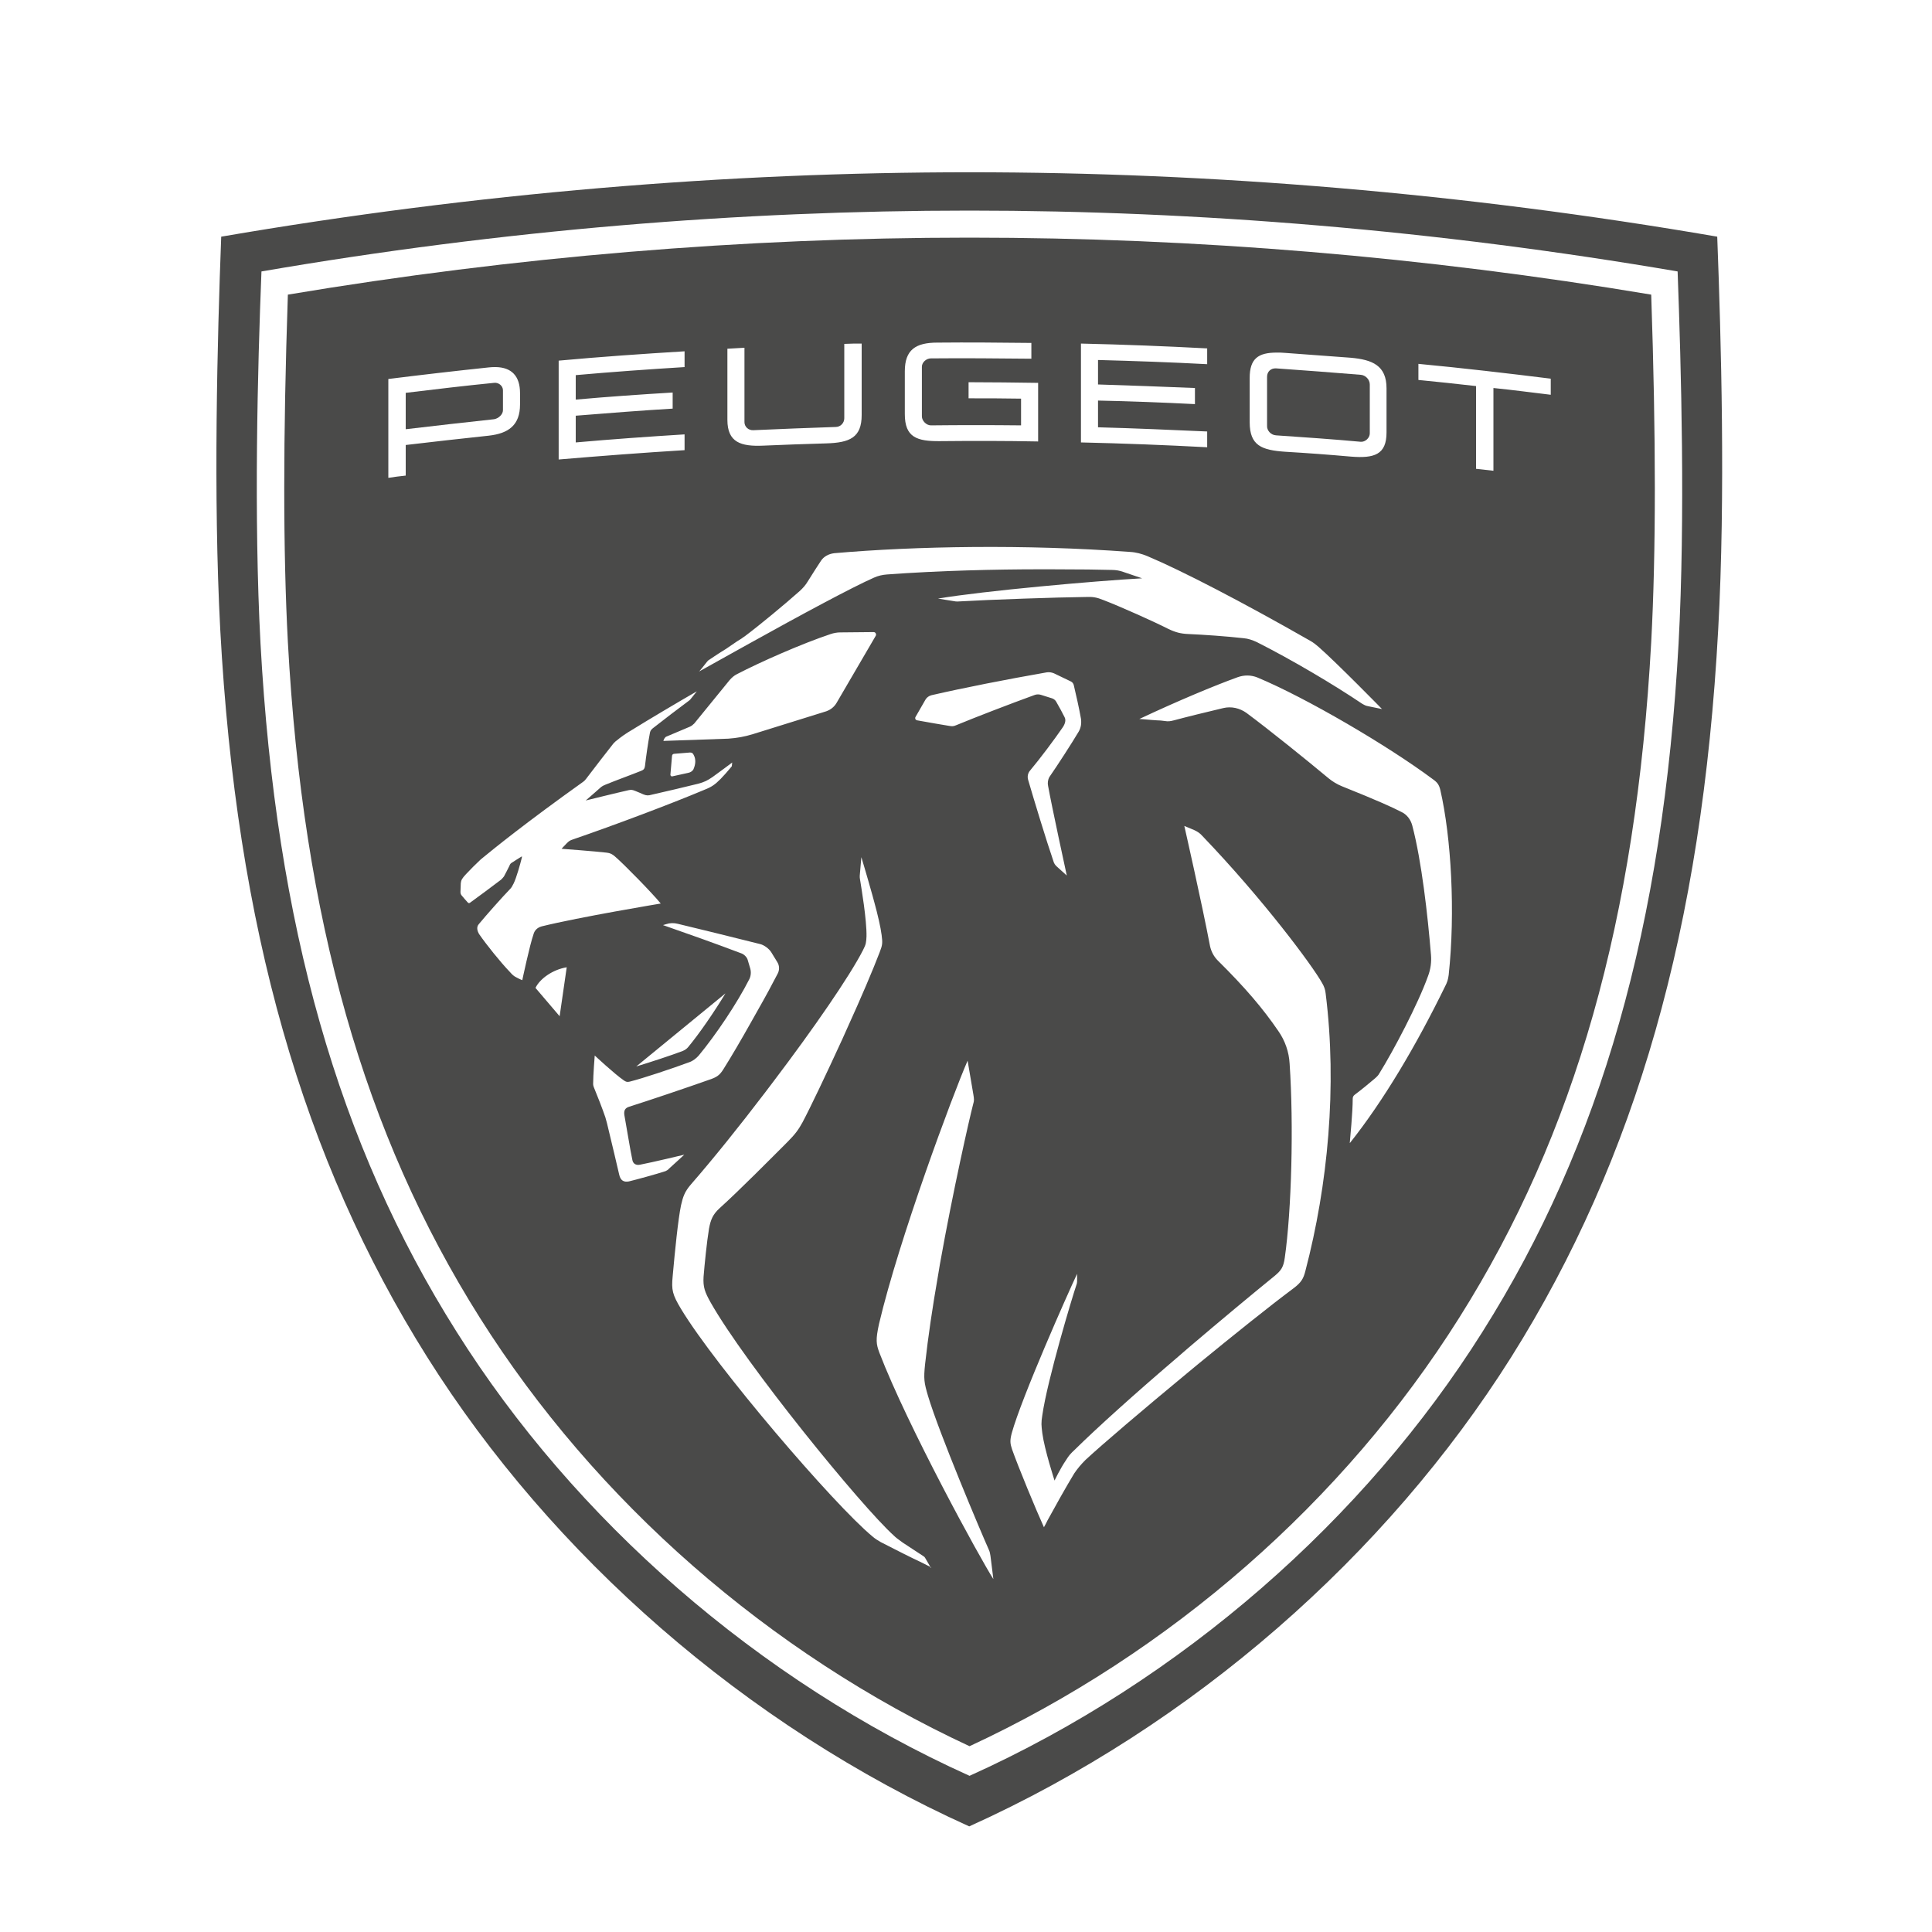
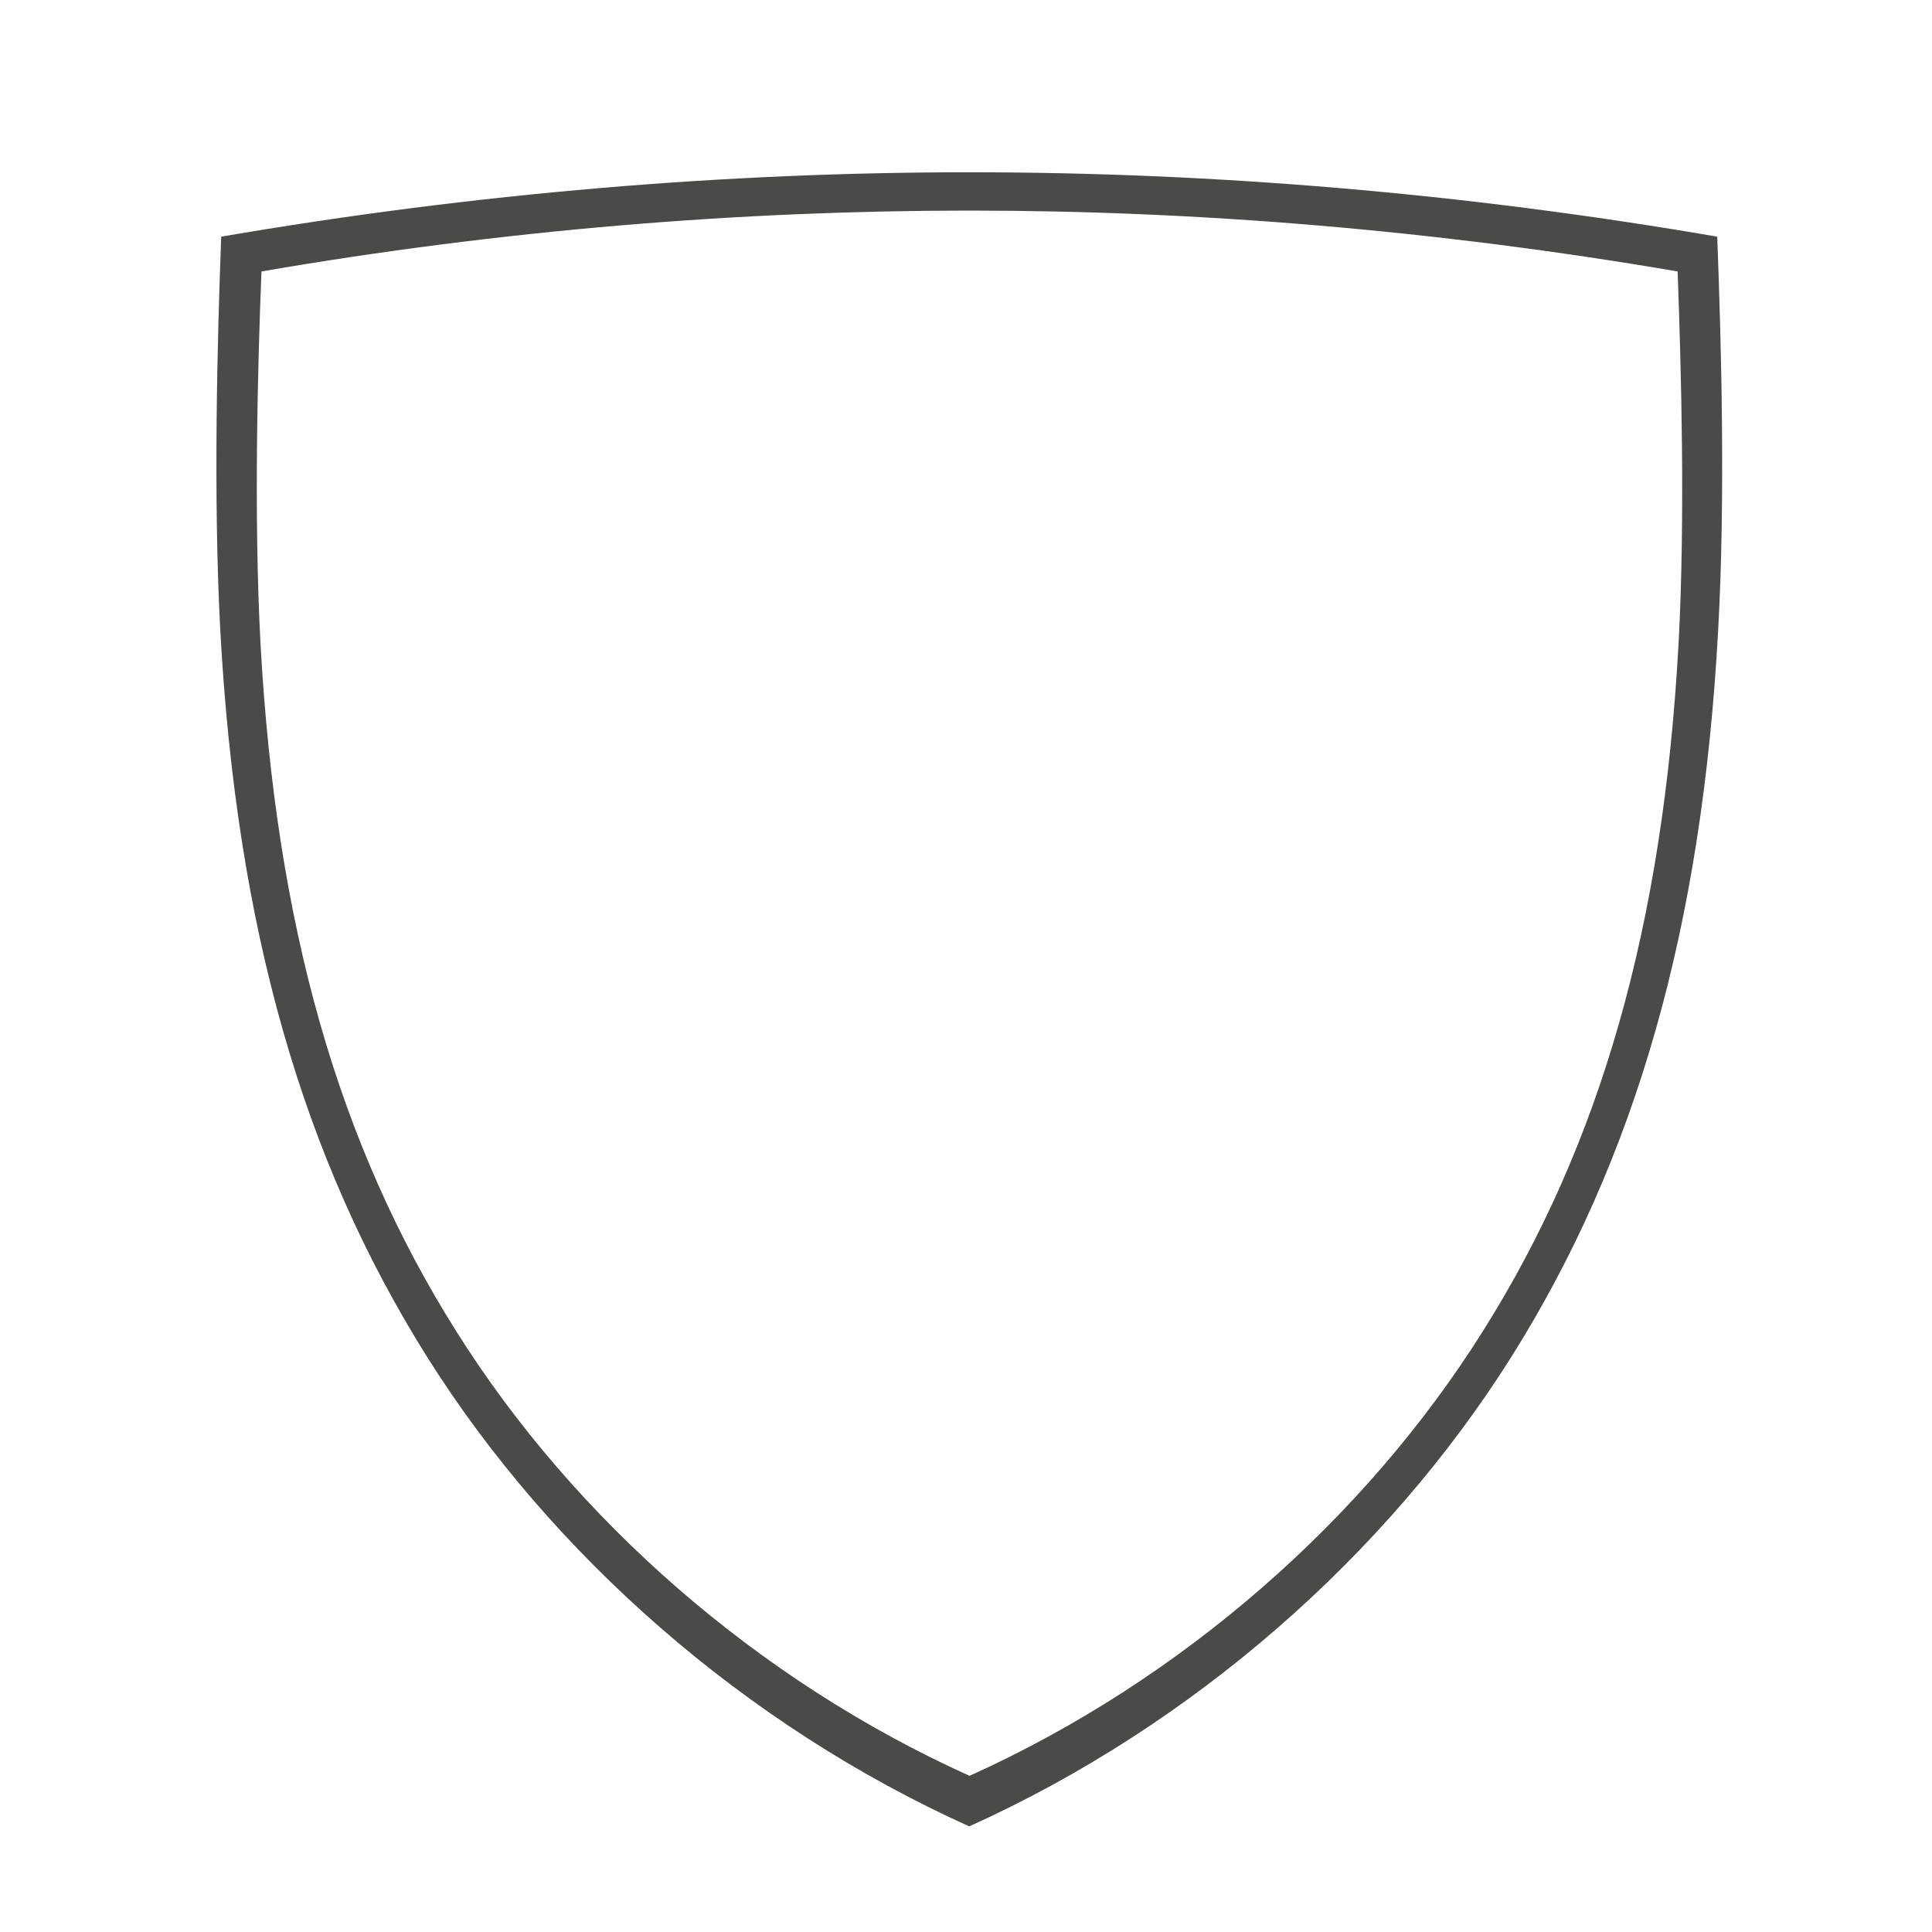
<svg xmlns="http://www.w3.org/2000/svg" version="1.1" id="Layer_1" x="0px" y="0px" viewBox="0 0 600 600" style="enable-background:new 0 0 600 600;" xml:space="preserve">
  <style type="text/css">
	.st0{fill-rule:evenodd;clip-rule:evenodd;fill:#4A4A49;}
</style>
  <g>
    <path class="st0" d="M301.1,53.5c-75.2,0-153.2,6.4-232.4,20c-1.2,31.6-2.5,80.5-0.3,122c5,92.5,25.5,164.3,64.3,226   c38.7,61.5,98.7,114.3,168.3,145.7c69.6-31.4,129.6-84.3,168.3-145.7c38.8-61.7,59.3-133.5,64.3-226c2.3-41.5,0.9-90.4-0.3-122   C454.3,59.9,376.3,53.5,301.1,53.5z M521.3,199.8c-4.8,87.5-24.1,155.5-60.9,213.8c-36.6,58.2-93.4,108.2-159.3,137.9   c-65.9-29.7-122.7-79.7-159.3-137.9C105,355.3,85.7,287.3,80.9,199.8c-2.1-39.3-0.9-85.5,0.3-115.5C156.1,71.4,230,65.4,301.1,65.4   s145,6.1,219.9,18.9C522.1,114.2,523.4,160.5,521.3,199.8z" />
-     <path class="st0" d="M156.2,127.4v-6.2c0-1.4-1.4-2.5-2.8-2.3c-9.1,0.9-18.3,2-27.4,3.1v11.3c9.1-1.1,18.3-2.1,27.4-3.1   C154.8,130,156.2,128.7,156.2,127.4z" />
-     <path class="st0" d="M396.3,135.2c8.8,0.6,17.6,1.2,26.3,2c1.4,0.1,2.8-1.2,2.8-2.6v-15.2c0-1.6-1.4-2.9-2.8-3   c-8.8-0.7-17.5-1.4-26.3-2c-1.6-0.1-2.8,1-2.8,2.6v15.2C393.4,133.6,394.6,135.1,396.3,135.2z" />
-     <path class="st0" d="M301.1,73.8c-70.1,0-141.3,5.9-211.7,17.7c-1.5,44.4-1.5,79.7,0,107.9c4.7,86.1,23.6,152.7,59.6,209.8   c36,57.1,89.9,104.2,152.1,133.1c62.3-28.9,116.2-76,152.1-133.1c36-57.1,54.9-123.8,59.6-209.8c1.5-28.1,1.5-63.4,0-107.9   C442.4,79.7,371.2,73.8,301.1,73.8z M388.1,117.4c0-6,2.6-7.9,8.4-7.9c0.8,0,1.7,0,2.7,0.1c6.8,0.5,13.5,1,20.3,1.5   c6.7,0.6,11.1,2.4,11.1,9.5v13.7c0,6.9-3.8,8.1-11.1,7.5c-6.8-0.6-13.5-1.1-20.3-1.5c-7.4-0.5-11.1-1.9-11.1-9.2V117.4z    M335.7,106.7c13.1,0.3,26.1,0.8,39.2,1.5v4.9c-11.3-0.6-22.6-1-33.9-1.3v7.6c10,0.3,20.1,0.7,30.1,1.1v5   c-10-0.5-20.1-0.9-30.1-1.1v8.3c11.3,0.3,22.6,0.8,33.9,1.3v4.9c-13.1-0.7-26.1-1.2-39.2-1.5V106.7z M281,115.3   c0-6.7,3.4-8.9,10.1-8.9v0c9.7-0.1,19.5,0,29.2,0.1v4.9c-10.4-0.1-20.8-0.2-31.2-0.1c-1.4,0-2.8,1.2-2.8,2.6v15.4   c0,1.4,1.4,2.8,2.8,2.8c9.3-0.1,18.7-0.1,28,0v-8.3c-5.4-0.1-10.8-0.1-16.3-0.1v-5c7.2,0,14.4,0.1,21.6,0.2v18.2   c-10.1-0.2-20.2-0.2-30.3-0.1c-7.4,0.1-11.1-1.2-11.1-8.4V115.3z M225.9,108.3l5.3-0.3v23.1c0,1.4,1.2,2.6,2.8,2.5   c8.5-0.4,17-0.7,25.5-1c1.6,0,2.7-1.3,2.7-2.7v-23.1c1.8-0.1,3.6-0.1,5.4-0.1v22.2c0,7-3.7,8.6-11.1,8.8c-6.5,0.2-13,0.4-19.5,0.7   c-6.9,0.3-11.1-1-11.1-8V108.3z M219.5,205.6c0.3-0.4,0.4-0.5,0.9-0.8c0.6-0.4,2.8-1.9,5.1-3.3l1.6-1.1c1.3-0.9,2.5-1.7,3.2-2.1   c0.3-0.2,0.5-0.4,1-0.7c4.8-3.6,12.5-10,17-14c1-0.9,1.9-1.9,2.6-3.1c1.5-2.4,3.1-4.9,4.1-6.4c0.8-1.2,2.3-2.1,4.1-2.3l0,0   c25.2-2.2,59.3-2.8,91.8-0.4c1.9,0.1,3.7,0.6,5.4,1.3c10.7,4.5,29.6,14.3,50.6,26.3c0.9,0.5,1.8,1.2,2.6,1.9   c5.6,4.9,19.7,19.3,19.7,19.3l-4.4-0.9c-0.6-0.1-1.2-0.4-1.7-0.7c-8.9-6-21.9-13.7-32.8-19.2c-1.3-0.6-2.7-1.1-4.1-1.2   c-5.3-0.6-12.5-1.1-17.2-1.3c-2.3-0.1-3.9-0.5-6.2-1.6c-4.3-2.2-14.8-6.9-20-8.9c-2.2-0.9-3.4-1.1-5.6-1c-9,0.1-29.4,0.8-39.8,1.4   c-0.4,0-0.7,0-1.1-0.1l-5-0.8c14.1-2.4,48.9-5.5,63.4-6.3l-5.9-2c-1.1-0.4-2.3-0.6-3.5-0.6c-3.1-0.1-10.1-0.2-19.1-0.2l-3.1,0   c-13.7,0-31.3,0.4-47.6,1.6c-1.4,0.1-2.8,0.4-4.1,1c-6.6,2.9-22.6,11.5-38.6,20.4l-3.6,2c-4.1,2.3-8.3,4.6-12.2,6.8   C217.1,208.7,219.1,206.1,219.5,205.6z M325.5,244.1c1.1,6.2,5.8,27.8,5.8,27.8l-3-2.7c-0.6-0.5-1-1.1-1.2-1.9   c-2.1-6.1-6-18.9-7.8-25.1c-0.3-1-0.1-2.1,0.6-2.9c3.1-3.7,7.6-9.7,10.2-13.5c0.7-1.1,1-2.2,0.5-3.1c-0.6-1.2-1.6-3.1-2.6-4.8   c-0.3-0.5-0.7-0.8-1.2-1l-3.5-1.1c-0.6-0.2-1.3-0.2-1.9,0c-7.7,2.8-18.1,6.8-24.4,9.4c-0.9,0.4-1.3,0.4-2.4,0.2   c-1.8-0.3-7.2-1.2-9.8-1.7c-0.5-0.1-0.7-0.6-0.5-1l3.1-5.4c0.4-0.7,1.1-1.2,1.9-1.4c10-2.3,23.2-4.9,35.8-7.1v0   c0.7-0.1,1.5,0,2.2,0.3l5.2,2.5c0.5,0.2,0.9,0.7,1,1.3c0.7,3,1.6,6.9,2.2,10.3c0.2,1.4,0,2.8-0.7,4c-2.2,3.7-6.6,10.5-9.1,14.1   C325.4,242.2,325.3,243.2,325.5,244.1z M206,230.1l0.3-0.7c0.2-0.3,0.4-0.6,0.8-0.7l7.1-3c0.5-0.2,1-0.6,1.4-1l11-13.5   c0.6-0.7,1.4-1.4,2.2-1.8c7.3-3.8,20.2-9.5,29.2-12.5c0.9-0.3,2-0.5,2.9-0.5l10.4-0.1c0.6,0,0.9,0.6,0.7,1.1l-12.2,20.9   c-0.7,1.2-1.8,2.1-3.2,2.6l-22.8,7.1c-2.6,0.8-4.9,1.2-7.6,1.4C221,229.6,206,230.1,206,230.1z M215.4,238.8   c-0.2,0.6-1,1.1-1.6,1.2l-5,1.1c-0.3,0.1-0.6-0.2-0.6-0.5l0.5-5.8c0-0.4,0.3-0.7,0.7-0.7l4.9-0.4c0.5,0,0.9,0.2,1.1,0.7   C216.2,235.8,216,237.4,215.4,238.8z M173.5,112c13-1.2,26.1-2.1,39.1-2.9v4.9c-11.3,0.7-22.6,1.5-33.8,2.5v7.6   c10-0.9,20.1-1.6,30.1-2.2v5c-10,0.6-20.1,1.4-30.1,2.2v8.3c11.3-1,22.5-1.8,33.8-2.5v4.9c-13,0.8-26.1,1.8-39.1,2.9V112z    M126,147.7c-1.8,0.2-3.6,0.4-5.4,0.7v-30.7c10.4-1.3,20.8-2.5,31.2-3.6c0.8-0.1,1.5-0.1,2.2-0.1c4.8,0.1,7.5,2.7,7.5,8.1v3.5   c0,6.4-3.5,9-9.7,9.7c-8.6,0.9-17.2,1.9-25.8,2.9V147.7z M162.2,304.4c0,0-0.8-0.3-1.9-0.9c-0.8-0.4-1.2-0.8-2-1.7   c-2.8-2.9-7.3-8.5-9.5-11.7c-0.6-1-0.9-2.2-0.1-3.1c2.4-2.9,7.1-8.2,9.8-11c0.3-0.3,0.6-0.8,1-1.6c0.9-1.8,2.1-6.2,2.5-7.8l0.1-0.5   l0-0.1c0,0,0,0-0.1,0l-0.5,0.3c-0.7,0.4-1.7,1.1-2.2,1.4c-0.7,0.4-0.9,0.6-1.1,1.2c-0.4,0.9-1.2,2.3-1.7,3.3   c-0.2,0.3-0.7,0.8-0.9,1c-3.4,2.6-7.1,5.3-9.7,7.2c-0.2,0.1-0.4,0.1-0.6-0.1c-0.3-0.3-1.7-1.9-2-2.3c-0.2-0.3-0.3-0.6-0.3-1   c0-0.7,0.1-1.8,0.1-2.7c0.1-1,0.4-1.5,1.6-2.8c1.4-1.5,2.9-3,4.6-4.6c4-3.3,14-11.4,31.8-24.1c0.3-0.2,0.6-0.5,0.9-0.9   c1.9-2.5,7.2-9.4,8.5-11c0.2-0.2,0.4-0.4,0.6-0.6c2.1-1.7,3.1-2.4,5.3-3.7c5-3.1,14.6-8.8,20-11.9h0l-2,2.5   c-0.1,0.1-0.2,0.2-0.3,0.3c-1.8,1.3-9.4,7.1-11.4,8.7c-0.6,0.5-0.8,0.9-0.9,1.6c-0.5,2.6-1.2,7.4-1.5,10.1   c-0.1,0.8-0.4,1.2-1.2,1.5c-3.5,1.4-7.7,2.9-11.1,4.3c-0.7,0.3-0.9,0.4-1.3,0.7c-0.3,0.3-4.8,4.2-4.8,4.2s9.7-2.4,13.3-3.2   c0.9-0.2,1.2-0.1,2,0.2c0.7,0.3,2,0.8,2.6,1.1c1,0.4,1.5,0.4,2.6,0.1c4-0.9,10.8-2.5,14.4-3.4c1.9-0.5,2.9-1,4.5-2.1   c1.7-1.2,6.1-4.5,6.1-4.5s-0.1,0.6-0.1,0.9c0,0.3-0.1,0.4-0.3,0.6c-0.9,1.1-2.4,2.8-3.2,3.6c-1.8,1.8-2.8,2.5-5.1,3.4   c-10.2,4.3-27.7,10.9-40.8,15.4c-0.9,0.3-1.2,0.5-1.9,1.2c-0.7,0.7-1.6,1.7-1.6,1.7s10.7,0.8,14,1.2c1.1,0.1,1.8,0.5,2.6,1.2   c2.7,2.3,11.6,11.4,14.2,14.6c0,0-25.3,4.2-37,7.1c-1.4,0.4-2.2,1.3-2.5,2.4C164.5,293.5,162.2,304.4,162.2,304.4z M225.3,308.5   c-3.7,6.1-8.2,12.6-11.6,16.7c-0.4,0.5-1,0.9-1.7,1.2c-3.7,1.4-9.8,3.4-14.4,4.8L225.3,308.5z M173.8,315.6l-7.5-8.8   c1.4-2.9,5.4-5.7,9.7-6.4L173.8,315.6z M206.7,363.7c-2.7,0.9-9.3,2.7-11.4,3.2c-1.6,0.3-2.6-0.3-3-2.1c0,0-2.8-12-3.8-16   c-0.2-0.6-0.3-1.2-0.5-1.8c-0.8-2.4-2.6-7-3.6-9.4c-0.1-0.3-0.2-0.6-0.2-0.9c0-2.8,0.5-8.9,0.5-8.9s6.1,5.7,9,7.7   c0.7,0.5,1.1,0.6,1.9,0.4c4-1,13.3-4.1,18.4-6c1.2-0.4,2.2-1.2,3-2.1c5.3-6.4,11.9-16.2,15.7-23.7c0.5-1,0.6-2.2,0.3-3.3l-0.8-2.7   c-0.2-0.8-1.1-1.7-1.9-2c-9-3.4-16.1-5.9-24.4-8.8l1-0.3c1.2-0.4,2.4-0.4,3.6-0.1c5.4,1.3,16.9,4.1,25.6,6.3   c1.2,0.3,2.7,1.4,3.4,2.5l1.9,3.1c0.7,1.1,0.7,2.5,0.1,3.6c-1.6,3.1-3.8,7.2-6.2,11.4l-1.8,3.2c-3.3,5.9-6.6,11.5-8.5,14.5   c-1.2,2-1.9,2.8-4.1,3.6c-8.5,3-19.2,6.6-25.5,8.6c-1.3,0.4-1.7,1.2-1.5,2.6c0.5,2.6,1.9,11.4,2.5,14c0.2,1,1,1.7,2.4,1.4   c3.7-0.7,13.7-3.1,13.7-3.1s-2.9,2.7-4.7,4.3C207.5,363.3,207.1,363.5,206.7,363.7z M288.9,486.6l-0.8-0.4   c-0.6-0.3-1.4-0.7-2.4-1.2l-2.3-1.1c-3.5-1.7-7.7-3.9-9.9-5c-0.9-0.5-1.8-1.1-2.5-1.7c-12-9.9-48.7-52.8-59.5-70.7   c-2.7-4.5-3-5.9-2.6-10.1c0.7-7.9,1.7-17.8,2.6-22.1c0.6-2.6,1.1-4.2,3.1-6.5c6.8-7.8,15-18,23-28.5l2.8-3.7   c12.2-16.1,23.4-32.3,27.6-40.5c1-1.9,1-2.5,1.1-4.3c0.1-5.1-1.6-15.1-2-17.6c-0.1-0.4-0.1-0.8-0.1-1.2l0.5-5.8   c0,0,1.7,5.6,3.4,11.7l0.6,2.2c1.1,4,2,7.9,2.3,10.3c0.3,2.4,0.3,3-0.6,5.3c-2.1,5.5-5.8,14.2-9.9,23.2l-1.7,3.8   c-5,10.9-10,21.4-12.4,25.9c-1.2,2.2-2.3,3.7-4.6,6c-5.2,5.2-15,15.1-21.1,20.6c-2.2,2-2.8,3.7-3.3,6.3c-0.7,4.2-1.4,11.3-1.7,15   c-0.2,3.2,0.4,4.8,2.2,8c10.8,19.1,46.7,63.2,56.9,72.4c0.7,0.7,1.3,1.1,2.8,2.2c1.5,1,6.4,4.2,6.4,4.2c0.2,0.1,0.4,0.3,0.5,0.5   l1.8,3.1C289.3,486.8,289.2,486.7,288.9,486.6z M273.1,420.1c-1-2.7-1.2-4-0.1-9c6.2-26.3,22.8-70.9,27.5-81.7   c0,0,1.4,8.2,1.8,10.6c0.2,1.3,0.3,1.7-0.1,3c-1.1,4.2-6.2,26.6-10.3,49.6l-0.6,3.6c-1.7,9.7-3.1,19.2-4,27.4   c-0.5,4.7-0.3,5.8,0.9,9.9c3.5,11.7,16.4,42.2,18.9,47.8c0.3,0.6,0.4,1.3,0.5,1.9l0.9,7.2C304.5,484.2,281.9,443,273.1,420.1z    M405.4,394.7c-0.6,2.4-1.3,3.6-3.7,5.4c-7.5,5.6-18.6,14.5-29.7,23.6l-3.5,2.9c-13.3,11-26,21.8-31.4,26.8   c-1.3,1.3-2.5,2.7-3.5,4.2c-2.5,4.1-6.4,11.1-8.3,14.6l-0.5,1c-0.4,0.7-0.6,1.1-0.6,1.1c-2.5-5.5-8-18.8-9.9-24.2   c-0.6-1.8-0.7-2.7-0.1-5c3.1-11.2,17.5-43.6,20.3-49.5l0,2.4c0,0.4-0.1,0.7-0.2,1c-1.3,3.8-9,29.4-10.6,40.5   c-0.4,2.5-0.3,3.1,0,5.6c0.7,5.2,3.8,14.7,3.8,14.7s1.8-3.8,3.6-6.4c0.8-1.3,1.3-1.9,2.7-3.2c7-6.9,18.8-17.5,31.2-28.1l4.4-3.8   c9.5-8.1,19-16,26.5-22.1c1.9-1.6,2.7-2.6,3.1-5.6c2.1-14.7,2.8-41.1,1.5-60.3c-0.2-3.6-1.4-7.1-3.5-10.1   c-4.7-6.9-10.3-13.5-18.8-21.9c-1.2-1.2-2-2.7-2.4-4.4c-2.5-13.2-8-37.4-8-37.4h0l3.1,1.3c0.9,0.4,1.8,1,2.4,1.7   c19,19.8,34.3,40.4,37.3,45.8c0.6,1,1,2.1,1.1,3.3C415.3,337.4,412.4,368,405.4,394.7z M449.9,302.8c-0.2,1.4-0.4,2.2-1.2,3.7   c-8.9,18.2-19,35.3-29.5,48.5l0-0.2c0.1-1.4,0.9-9.3,0.9-13.6c0-0.5,0.2-0.9,0.6-1.2c2-1.5,4.7-3.7,6.2-5c0.7-0.6,1.2-1.1,1.5-1.7   c4.3-6.9,12-21.5,15.1-30.2c0.8-2.1,1.1-4.4,0.9-6.6c-1-12.2-2.9-29.1-5.8-40.1c-0.5-1.9-1.7-3.5-3.5-4.3   c-2.5-1.3-7.3-3.5-18.3-7.9c-1.5-0.6-3-1.5-4.2-2.5c-7.2-6-18.5-15.1-25.5-20.3c-2.1-1.5-4.7-2.1-7.2-1.5   c-5.1,1.2-11.6,2.8-15.3,3.8c-1.2,0.3-1.7,0.4-3,0.2c-0.7-0.1-1.5-0.2-2.4-0.2l-1.4-0.1c-1.6-0.1-3.1-0.3-3.7-0.3l-0.3,0   c11.9-5.6,23.4-10.4,30.6-13h0c2-0.7,4.1-0.7,6.1,0.1c15.1,6.3,40.4,21.1,54.5,31.6c1.4,1,1.9,1.7,2.3,3.3   C450.7,260.1,452,283.3,449.9,302.8z M481.6,122.6c-5.9-0.7-11.8-1.5-17.8-2.1v25.7c-1.8-0.2-3.6-0.4-5.4-0.6v-25.7   c-6-0.7-11.9-1.3-17.9-1.9v-5c13.7,1.3,27.4,2.9,41.1,4.6V122.6z" />
  </g>
</svg>